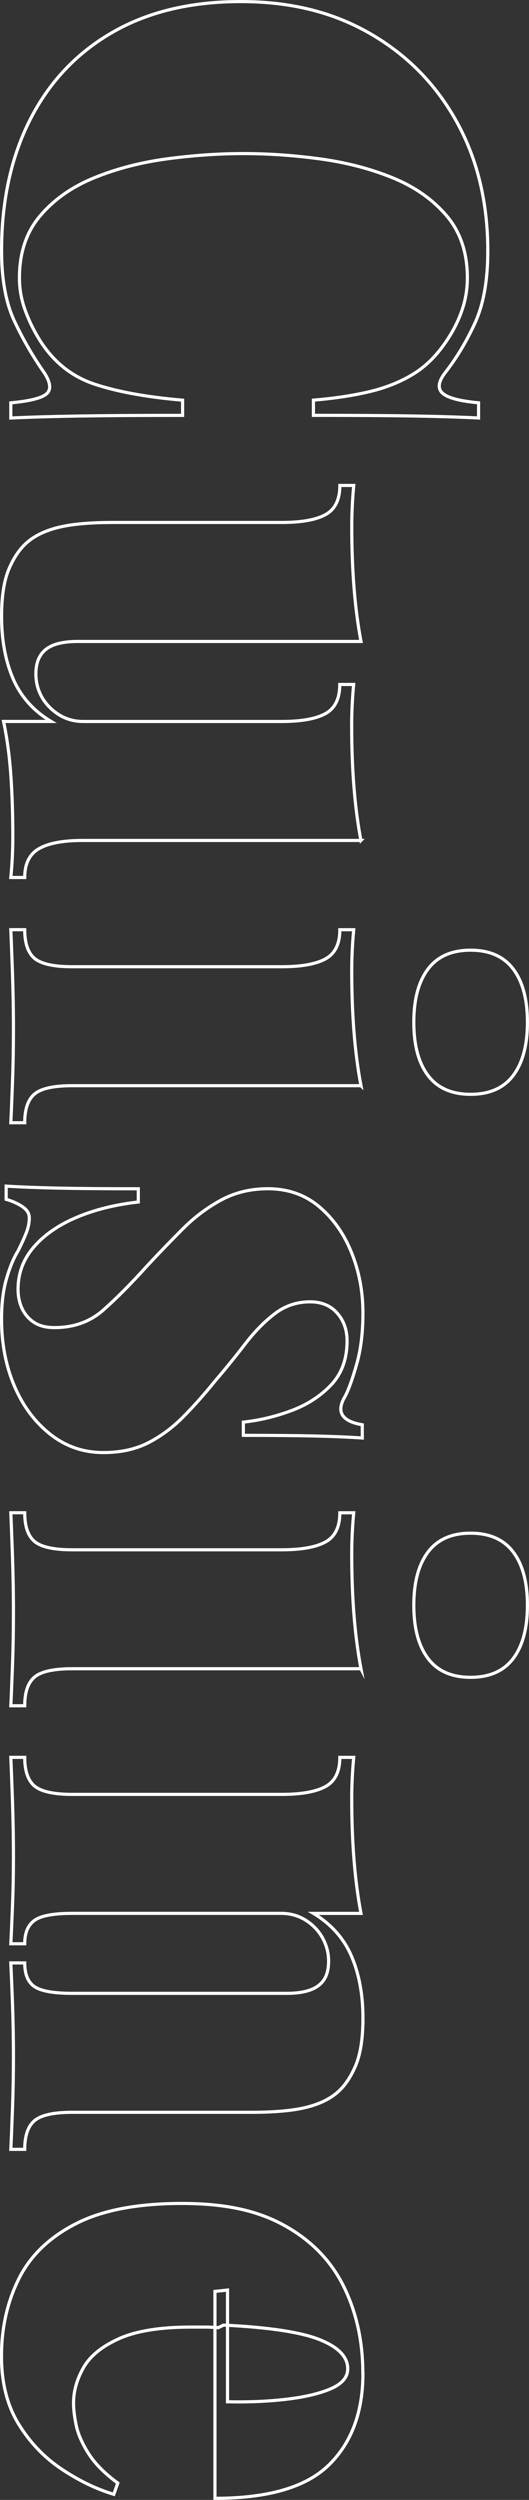
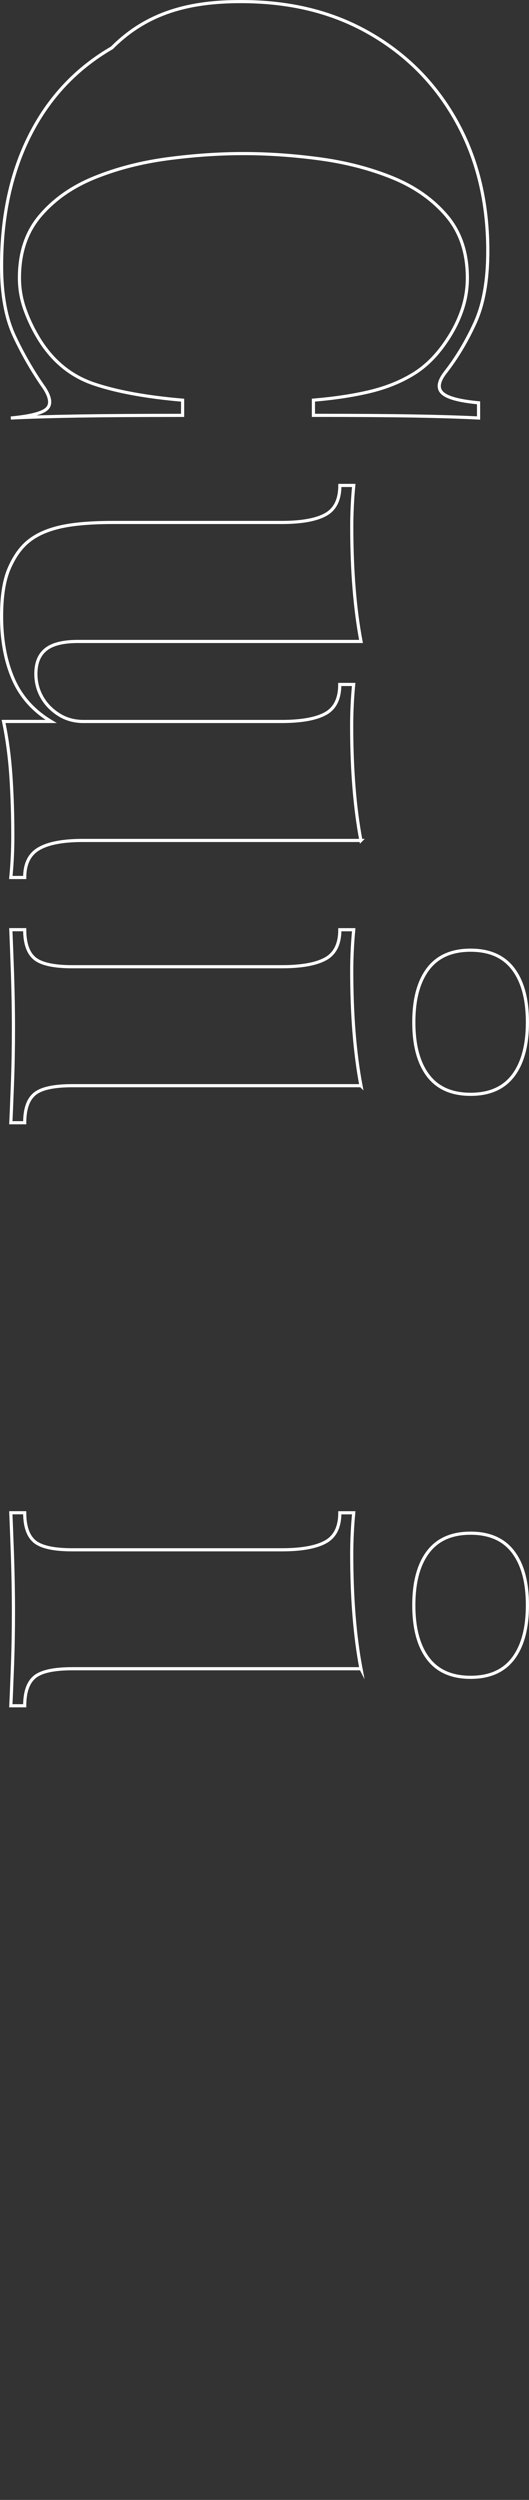
<svg xmlns="http://www.w3.org/2000/svg" id="_レイヤー_2" data-name="レイヤー 2" viewBox="0 0 167.62 791.61">
  <rect x="0" y="0" width="167.62" height="791.61" fill="#333333" stroke="none" />
  <defs>
    <style>
      .cls-1 {
        fill: none;
        stroke: #fff;
        stroke-miterlimit: 10;
      }
    </style>
  </defs>
  <g id="_文字" data-name="文字">
    <g>
-       <path class="cls-1" d="m154.56,79.62c0,9.21-1.36,16.78-4.08,22.71-2.72,5.93-5.9,11.2-9.52,15.8-2.09,2.79-2.34,4.92-.73,6.38,1.6,1.47,5.41,2.48,11.41,3.04v4.81c-5.58-.28-12.39-.49-20.41-.63-8.03-.14-18.67-.21-31.92-.21v-4.81c6.7-.56,12.66-1.47,17.9-2.72,5.23-1.26,9.87-3.14,13.92-5.65,4.05-2.51,7.6-6.14,10.68-10.88,1.95-2.93,3.49-6.04,4.61-9.32,1.12-3.28,1.67-6.67,1.67-10.15,0-7.96-2.2-14.52-6.59-19.68-4.4-5.16-10.12-9.18-17.16-12.04-7.05-2.86-14.72-4.85-23.03-5.97-8.3-1.12-16.36-1.67-24.18-1.67s-15.88.56-24.18,1.67c-8.3,1.12-15.98,3.1-23.03,5.97-7.05,2.86-12.77,6.87-17.17,12.04-4.4,5.16-6.59,11.72-6.59,19.68,0,3.49.59,6.87,1.78,10.15,1.18,3.28,2.69,6.38,4.5,9.32,4.32,6.98,10.12,11.69,17.37,14.13,7.25,2.44,16.61,4.15,28.05,5.13v4.81c-13.68,0-24.74.07-33.18.21-8.45.14-15.53.35-21.25.63v-4.81c6-.56,9.77-1.5,11.3-2.83,1.53-1.33,1.32-3.53-.63-6.59-3.63-5.17-6.8-10.64-9.52-16.43-2.72-5.79-4.08-13.22-4.08-22.29,0-15.77,3-29.59,9-41.45,6-11.86,14.65-21.07,25.96-27.63C46.76,3.78,60.37.5,76.28.5s29.31,3.38,41.03,10.15c11.72,6.77,20.86,16.08,27.42,27.95,6.56,11.86,9.84,25.54,9.84,41.03Z" />
+       <path class="cls-1" d="m154.56,79.62c0,9.21-1.36,16.78-4.08,22.71-2.72,5.93-5.9,11.2-9.52,15.8-2.09,2.79-2.34,4.92-.73,6.38,1.6,1.47,5.41,2.48,11.41,3.04v4.81c-5.58-.28-12.39-.49-20.41-.63-8.03-.14-18.67-.21-31.92-.21v-4.81c6.7-.56,12.66-1.47,17.9-2.72,5.23-1.26,9.87-3.14,13.92-5.65,4.05-2.51,7.6-6.14,10.68-10.88,1.95-2.93,3.49-6.04,4.61-9.32,1.12-3.28,1.67-6.67,1.67-10.15,0-7.96-2.2-14.52-6.59-19.68-4.4-5.16-10.12-9.18-17.16-12.04-7.05-2.86-14.72-4.85-23.03-5.97-8.3-1.12-16.36-1.67-24.18-1.67s-15.88.56-24.18,1.67c-8.3,1.12-15.98,3.1-23.03,5.97-7.05,2.86-12.77,6.87-17.17,12.04-4.4,5.16-6.59,11.72-6.59,19.68,0,3.49.59,6.87,1.78,10.15,1.18,3.28,2.69,6.38,4.5,9.32,4.32,6.98,10.12,11.69,17.37,14.13,7.25,2.44,16.61,4.15,28.05,5.13v4.81c-13.68,0-24.74.07-33.18.21-8.45.14-15.53.35-21.25.63c6-.56,9.77-1.5,11.3-2.83,1.53-1.33,1.32-3.53-.63-6.59-3.63-5.17-6.8-10.64-9.52-16.43-2.72-5.79-4.08-13.22-4.08-22.29,0-15.77,3-29.59,9-41.45,6-11.86,14.65-21.07,25.96-27.63C46.76,3.78,60.37.5,76.28.5s29.31,3.38,41.03,10.15c11.72,6.77,20.86,16.08,27.42,27.95,6.56,11.86,9.84,25.54,9.84,41.03Z" />
      <path class="cls-1" d="m114.37,266.13H26.25c-6.28,0-10.92.87-13.92,2.62-3,1.74-4.5,4.78-4.5,9.11H3.43c.42-4.33.63-8.65.63-12.98,0-6.98-.21-13.47-.63-19.47-.42-6-1.18-11.65-2.3-16.96h15.07c-5.58-3.35-9.6-7.85-12.04-13.5-2.44-5.65-3.66-12.25-3.66-19.78,0-6.42.8-11.48,2.41-15.18,1.6-3.7,3.59-6.52,5.97-8.48,2.51-2.09,5.86-3.63,10.05-4.61,4.19-.98,9.84-1.46,16.96-1.46h53.38c6.28,0,10.92-.84,13.92-2.51,3-1.67,4.5-4.75,4.5-9.21h4.4c-.42,4.46-.63,8.79-.63,12.98,0,6.98.24,13.5.73,19.57.49,6.07,1.22,11.69,2.2,16.85H24.57c-2.93,0-5.37.35-7.33,1.05-1.96.7-3.42,1.81-4.4,3.35-.98,1.53-1.47,3.49-1.47,5.86,0,2.65.63,5.09,1.88,7.33,1.26,2.23,3.04,4.08,5.34,5.55s4.92,2.2,7.85,2.2h62.8c6.28,0,10.92-.84,13.92-2.51,3-1.67,4.5-4.75,4.5-9.21h4.4c-.42,4.46-.63,8.79-.63,12.98,0,6.98.24,13.5.73,19.57.49,6.07,1.22,11.69,2.2,16.85Z" />
      <path class="cls-1" d="m114.37,343.79H22.9c-5.86,0-9.84.87-11.93,2.62-2.09,1.74-3.14,4.78-3.14,9.11H3.43c.14-2.79.31-6.98.52-12.56.21-5.58.31-11.3.31-17.17s-.11-11.79-.31-17.79c-.21-6-.39-10.54-.52-13.61h4.4c0,4.32,1.05,7.36,3.14,9.11,2.09,1.74,6.07,2.62,11.93,2.62h66.36c6.28,0,10.92-.84,13.92-2.51,3-1.67,4.5-4.75,4.5-9.21h4.4c-.42,4.46-.63,8.79-.63,12.98,0,6.98.24,13.5.73,19.57.49,6.07,1.22,11.69,2.2,16.85Zm52.75-20.09c0,7.25-1.5,12.87-4.5,16.85-3,3.98-7.5,5.97-13.5,5.97s-10.5-1.99-13.5-5.97c-3-3.98-4.5-9.6-4.5-16.85s1.5-12.87,4.5-16.85c3-3.98,7.5-5.97,13.5-5.97s10.5,1.99,13.5,5.97c3,3.98,4.5,9.59,4.5,16.85Z" />
-       <path class="cls-1" d="m115,415.79c0,6.14-.66,11.54-1.99,16.22-1.33,4.67-2.55,8.06-3.66,10.15-2.93,4.88-1.12,7.88,5.44,9v4.19c-4.05-.28-8.97-.49-14.76-.63-5.79-.14-13.43-.21-22.92-.21v-4.19c5.16-.56,10.26-1.78,15.28-3.66s9.21-4.61,12.56-8.16c3.35-3.56,5.02-8.2,5.02-13.92,0-3.49-1.05-6.42-3.14-8.79-2.09-2.38-4.96-3.56-8.58-3.56-4.19,0-7.92,1.26-11.2,3.77-3.28,2.51-6.42,5.72-9.42,9.63-3,3.91-6.17,7.81-9.52,11.72-3.49,4.32-6.91,8.16-10.26,11.51-3.35,3.35-7.01,6.04-10.99,8.06-3.98,2.02-8.69,3.04-14.13,3.04-6.28,0-11.86-1.92-16.75-5.76-4.89-3.84-8.69-8.93-11.41-15.28-2.72-6.35-4.08-13.43-4.08-21.25,0-4.89.52-9.14,1.57-12.77,1.05-3.63,2.27-6.56,3.66-8.79,1.12-2.23,1.99-4.15,2.62-5.76.63-1.61.94-3.18.94-4.71,0-1.4-.73-2.58-2.2-3.56-1.47-.98-3.18-1.75-5.13-2.3v-4.19c4.46.28,9.91.49,16.33.63,6.42.14,14.93.21,25.54.21v4.19c-7.4.84-13.96,2.48-19.68,4.92-5.72,2.44-10.22,5.58-13.5,9.42-3.28,3.84-4.92,8.27-4.92,13.29,0,2.23.42,4.25,1.26,6.07.84,1.81,2.09,3.28,3.77,4.4,1.67,1.12,3.84,1.67,6.49,1.67,6.14,0,11.3-1.85,15.49-5.55,4.19-3.7,8.79-8.34,13.82-13.92,3.9-4.19,7.71-8.13,11.41-11.83,3.7-3.7,7.74-6.73,12.14-9.11,4.4-2.37,9.31-3.56,14.76-3.56,6.28,0,11.65,1.85,16.12,5.55,4.46,3.7,7.92,8.55,10.36,14.55,2.44,6,3.66,12.42,3.66,19.26Z" />
      <path class="cls-1" d="m114.37,528.41H22.9c-5.86,0-9.84.87-11.93,2.62-2.09,1.74-3.14,4.78-3.14,9.11H3.43c.14-2.79.31-6.98.52-12.56.21-5.58.31-11.3.31-17.16s-.11-11.79-.31-17.79c-.21-6-.39-10.54-.52-13.61h4.4c0,4.32,1.05,7.36,3.14,9.11,2.09,1.74,6.07,2.62,11.93,2.62h66.36c6.28,0,10.92-.84,13.92-2.51,3-1.67,4.5-4.75,4.5-9.21h4.4c-.42,4.46-.63,8.79-.63,12.98,0,6.98.24,13.5.73,19.57.49,6.07,1.22,11.69,2.2,16.85Zm52.75-20.1c0,7.25-1.5,12.87-4.5,16.85-3,3.98-7.5,5.97-13.5,5.97s-10.5-1.99-13.5-5.97c-3-3.98-4.5-9.6-4.5-16.85s1.5-12.87,4.5-16.85c3-3.98,7.5-5.97,13.5-5.97s10.5,1.99,13.5,5.97c3,3.98,4.5,9.59,4.5,16.85Z" />
-       <path class="cls-1" d="m115,639.14c0,6.42-.8,11.48-2.41,15.18-1.61,3.7-3.59,6.52-5.96,8.48-2.51,2.09-5.86,3.63-10.05,4.61-4.19.97-9.84,1.46-16.96,1.46H22.9c-5.86,0-9.84.87-11.93,2.62-2.09,1.74-3.14,4.78-3.14,9.11H3.43c.14-2.79.31-7.01.52-12.66.21-5.65.31-11.2.31-16.64,0-5.86-.11-11.58-.31-17.17-.21-5.58-.39-9.77-.52-12.56h4.4c0,3.63,1.05,6.14,3.14,7.54,2.09,1.39,6.07,2.09,11.93,2.09h68.03c2.93,0,5.37-.35,7.33-1.05,1.95-.7,3.42-1.78,4.39-3.25.98-1.46,1.47-3.45,1.47-5.96s-.63-4.92-1.88-7.22c-1.26-2.3-3.04-4.19-5.34-5.65-2.3-1.46-4.92-2.2-7.85-2.2H22.9c-5.86,0-9.84.73-11.93,2.2-2.09,1.47-3.14,3.94-3.14,7.43H3.43c.14-2.65.31-6.56.52-11.72.21-5.16.31-10.47.31-15.91,0-5.86-.11-11.79-.31-17.79-.21-6-.39-10.54-.52-13.61h4.4c0,4.32,1.05,7.36,3.14,9.11,2.09,1.74,6.07,2.62,11.93,2.62h66.36c6.28,0,10.92-.84,13.92-2.51,3-1.67,4.5-4.75,4.5-9.21h4.4c-.42,4.46-.63,8.79-.63,12.98,0,6.98.24,13.5.73,19.57.49,6.07,1.22,11.69,2.2,16.85h-15.07c5.58,3.35,9.59,7.85,12.04,13.5,2.44,5.65,3.66,12.25,3.66,19.78Z" />
-       <path class="cls-1" d="m115,751.54c0,12.28-3.59,21.94-10.78,28.99-7.19,7.05-19.22,10.57-36.11,10.57v-65.52l3.98-.42v35.38c6.84.14,13.15-.14,18.94-.84,5.79-.7,10.43-1.82,13.92-3.35,3.49-1.54,5.23-3.63,5.23-6.28,0-3.77-2.97-6.84-8.9-9.21-5.93-2.38-16.09-3.91-30.46-4.61l-1.67.84c-1.4-.14-2.79-.21-4.19-.21h-4.4c-9.77,0-17.37,1.22-22.82,3.66-5.44,2.44-9.21,5.51-11.3,9.21-2.09,3.7-3.14,7.43-3.14,11.2,0,1.95.28,4.29.84,7.01.56,2.72,1.85,5.68,3.87,8.9,2.02,3.21,5.13,6.35,9.31,9.42l-1.26,3.56c-5.58-1.67-11.13-4.36-16.64-8.06-5.51-3.7-10.05-8.48-13.61-14.34-3.56-5.86-5.34-12.98-5.34-21.35,0-8.93,1.82-17.06,5.44-24.39s9.63-13.16,18-17.48c8.37-4.33,19.6-6.49,33.7-6.49s24.31,2.37,32.76,7.12c8.44,4.74,14.65,11.2,18.63,19.36,3.98,8.16,5.97,17.27,5.97,27.32Z" />
    </g>
  </g>
</svg>